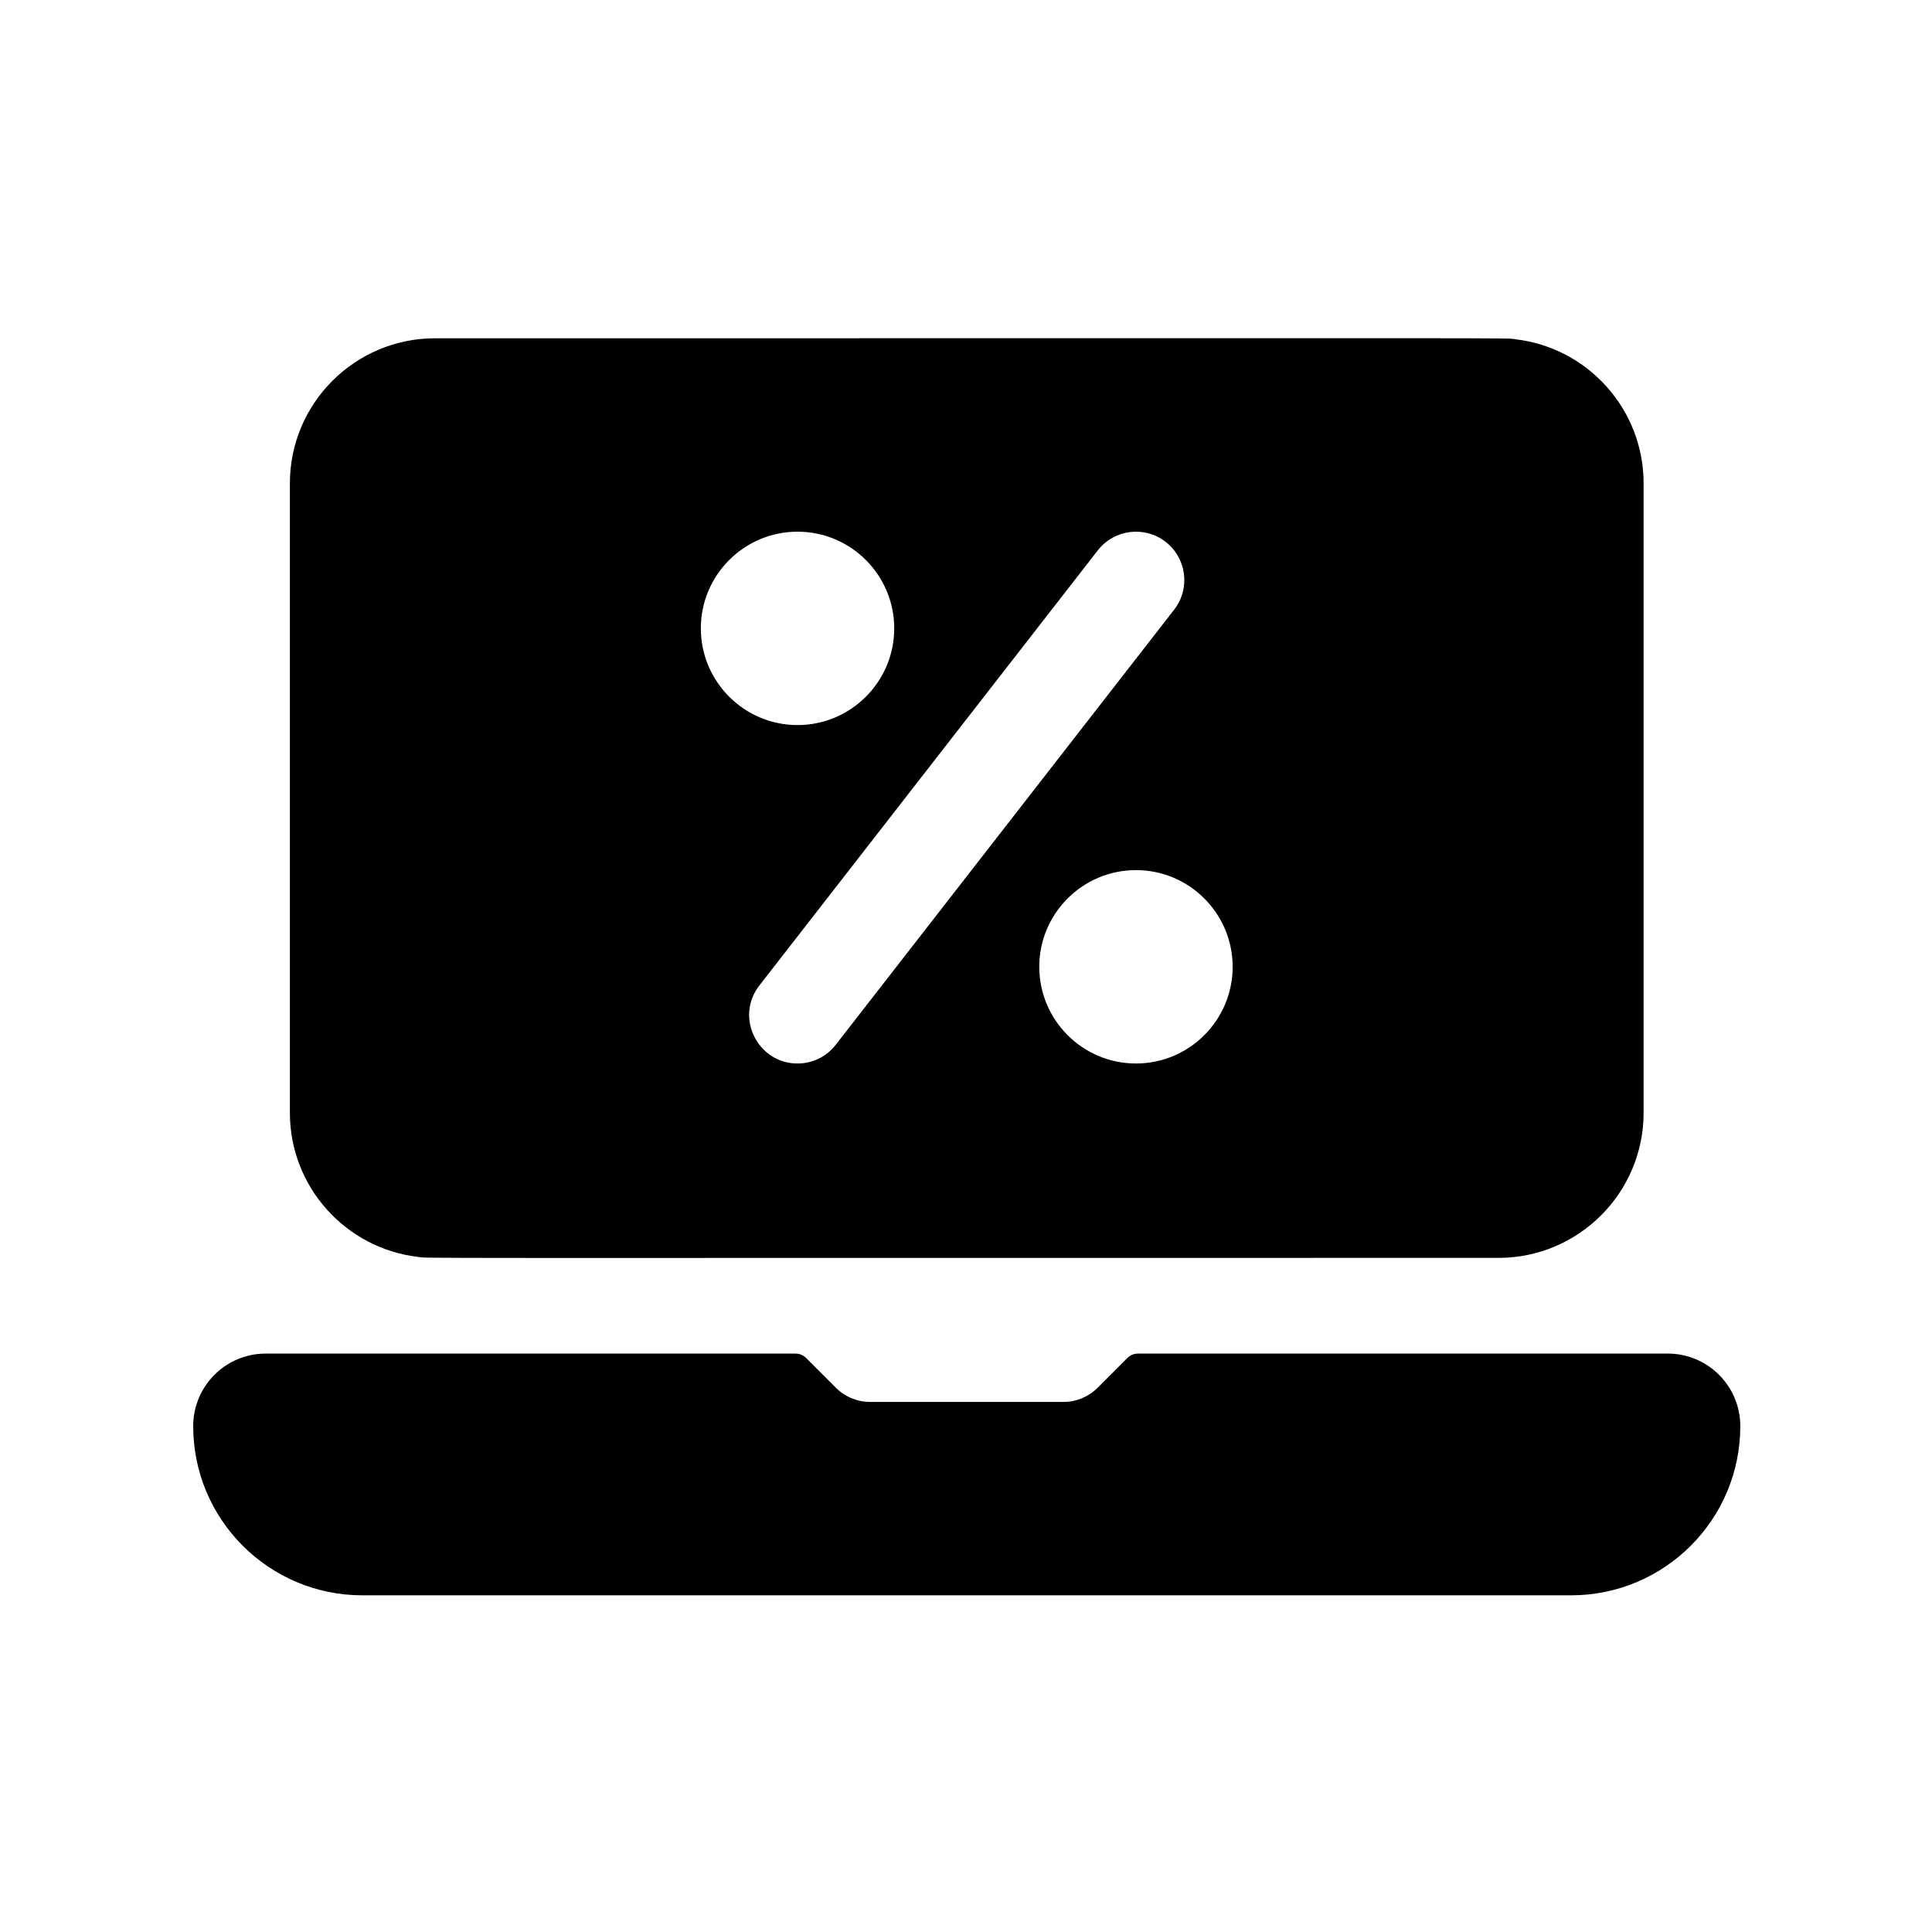
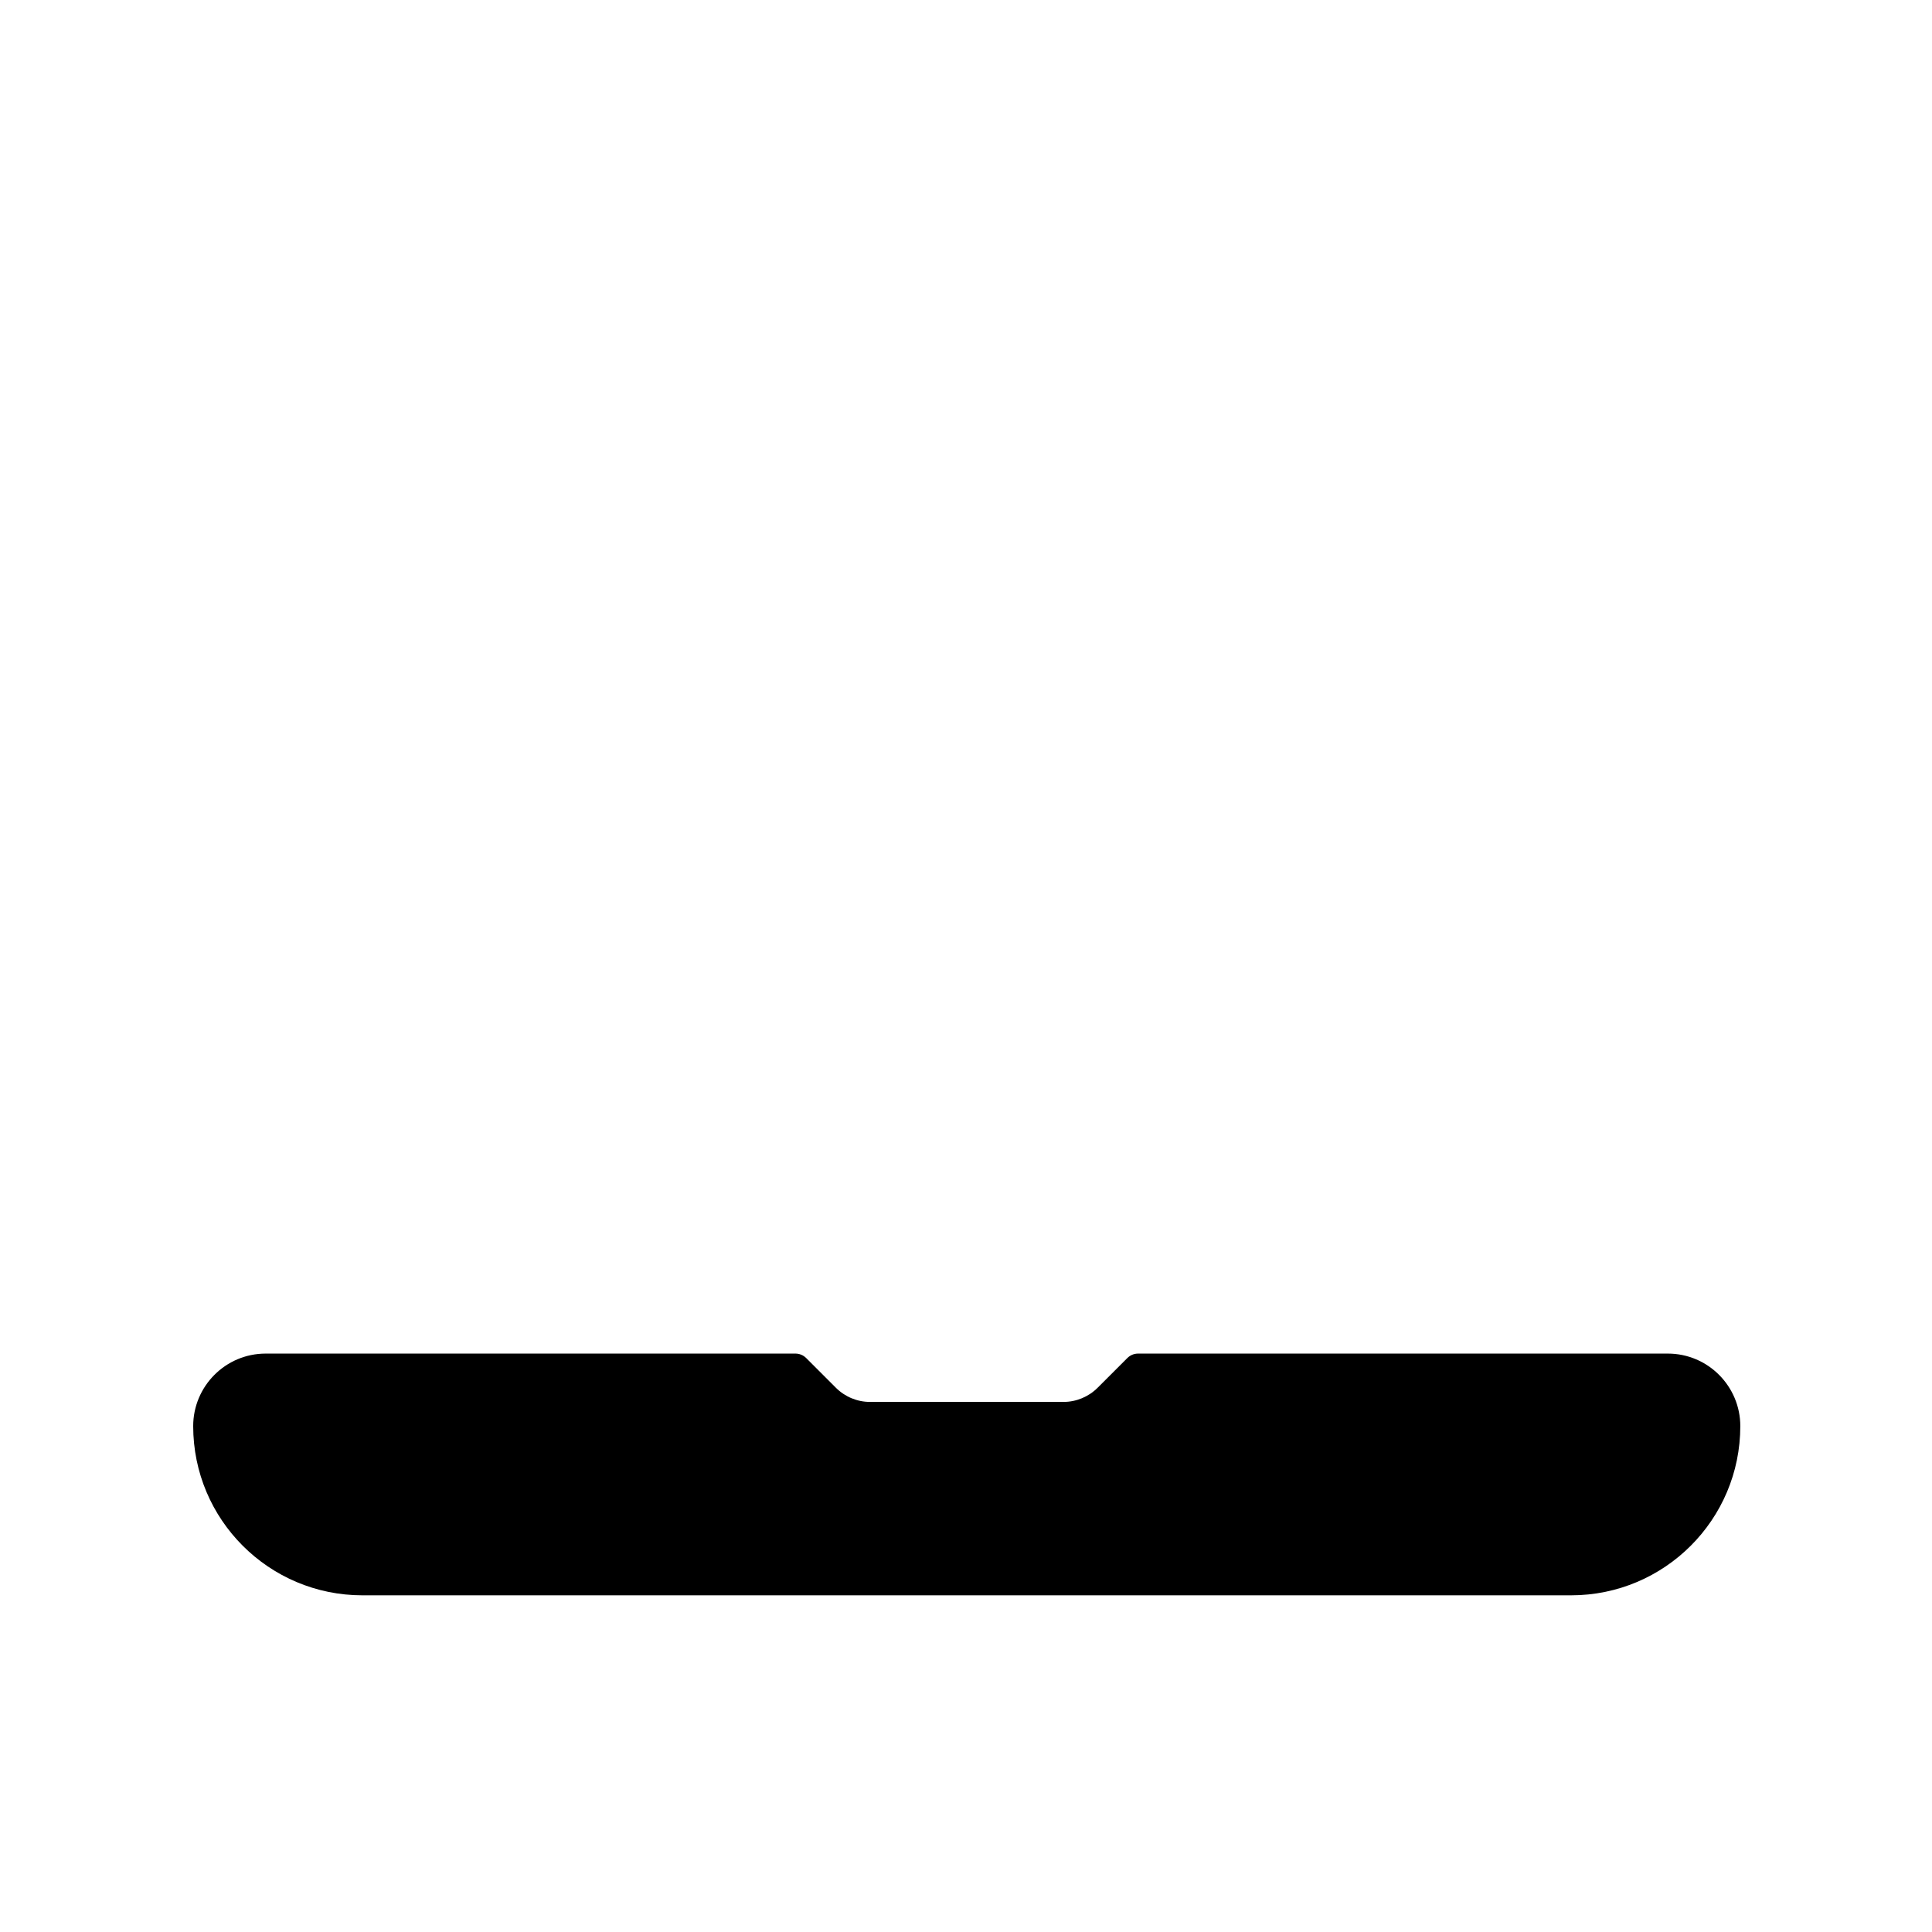
<svg xmlns="http://www.w3.org/2000/svg" width="512" height="512" viewBox="0 0 512 512">
-   <path id="Pfad" fill="#000000" stroke="none" d="M 110.786 333.089 C 114.167 333.495 95.781 333.349 397.135 333.349 C 418.292 333.349 435.573 316.151 435.573 294.911 L 435.573 128.089 C 435.573 108.406 420.714 92.13 401.615 89.911 C 398.234 89.505 416.62 89.651 115.26 89.651 C 94.104 89.651 76.823 106.849 76.823 128.089 L 76.823 294.911 C 76.823 314.599 91.688 330.87 110.786 333.089 Z M 311.156 161.578 L 221.469 276.891 C 218.948 280.141 215.167 281.839 211.349 281.839 C 200.823 281.839 194.661 269.625 201.245 261.161 L 290.932 145.849 C 295.276 140.26 303.328 139.26 308.906 143.599 C 314.495 147.948 315.5 155.995 311.156 161.578 Z M 326.667 256.214 C 326.667 270.344 315.177 281.839 301.042 281.839 C 286.911 281.839 275.417 270.344 275.417 256.214 C 275.417 242.078 286.911 230.589 301.042 230.589 C 315.177 230.589 326.667 242.078 326.667 256.214 Z M 211.354 192.151 C 197.224 192.151 185.729 180.656 185.729 166.526 C 185.729 152.391 197.224 140.901 211.354 140.901 C 225.49 140.901 236.979 152.391 236.979 166.526 C 236.979 180.656 225.49 192.151 211.354 192.151 Z M 211.354 192.151" />
  <g id="Gruppe">
    <path id="path1" fill="#000000" stroke="none" d="M 441.979 358.714 L 301.599 358.714 C 300.536 358.714 299.516 359.135 298.766 359.885 L 290.88 367.771 C 288.479 370.172 285.214 371.526 281.818 371.526 L 230.583 371.526 C 227.182 371.526 223.922 370.172 221.521 367.771 L 213.635 359.885 C 212.885 359.135 211.865 358.714 210.802 358.714 L 70.417 358.714 C 59.745 358.714 51.198 367.391 51.198 377.932 C 51.198 402.698 71.276 422.776 96.042 422.776 L 416.354 422.776 C 441.125 422.776 461.198 402.698 461.198 377.932 C 461.198 367.391 452.646 358.714 441.979 358.714 Z M 441.979 358.714" />
  </g>
</svg>